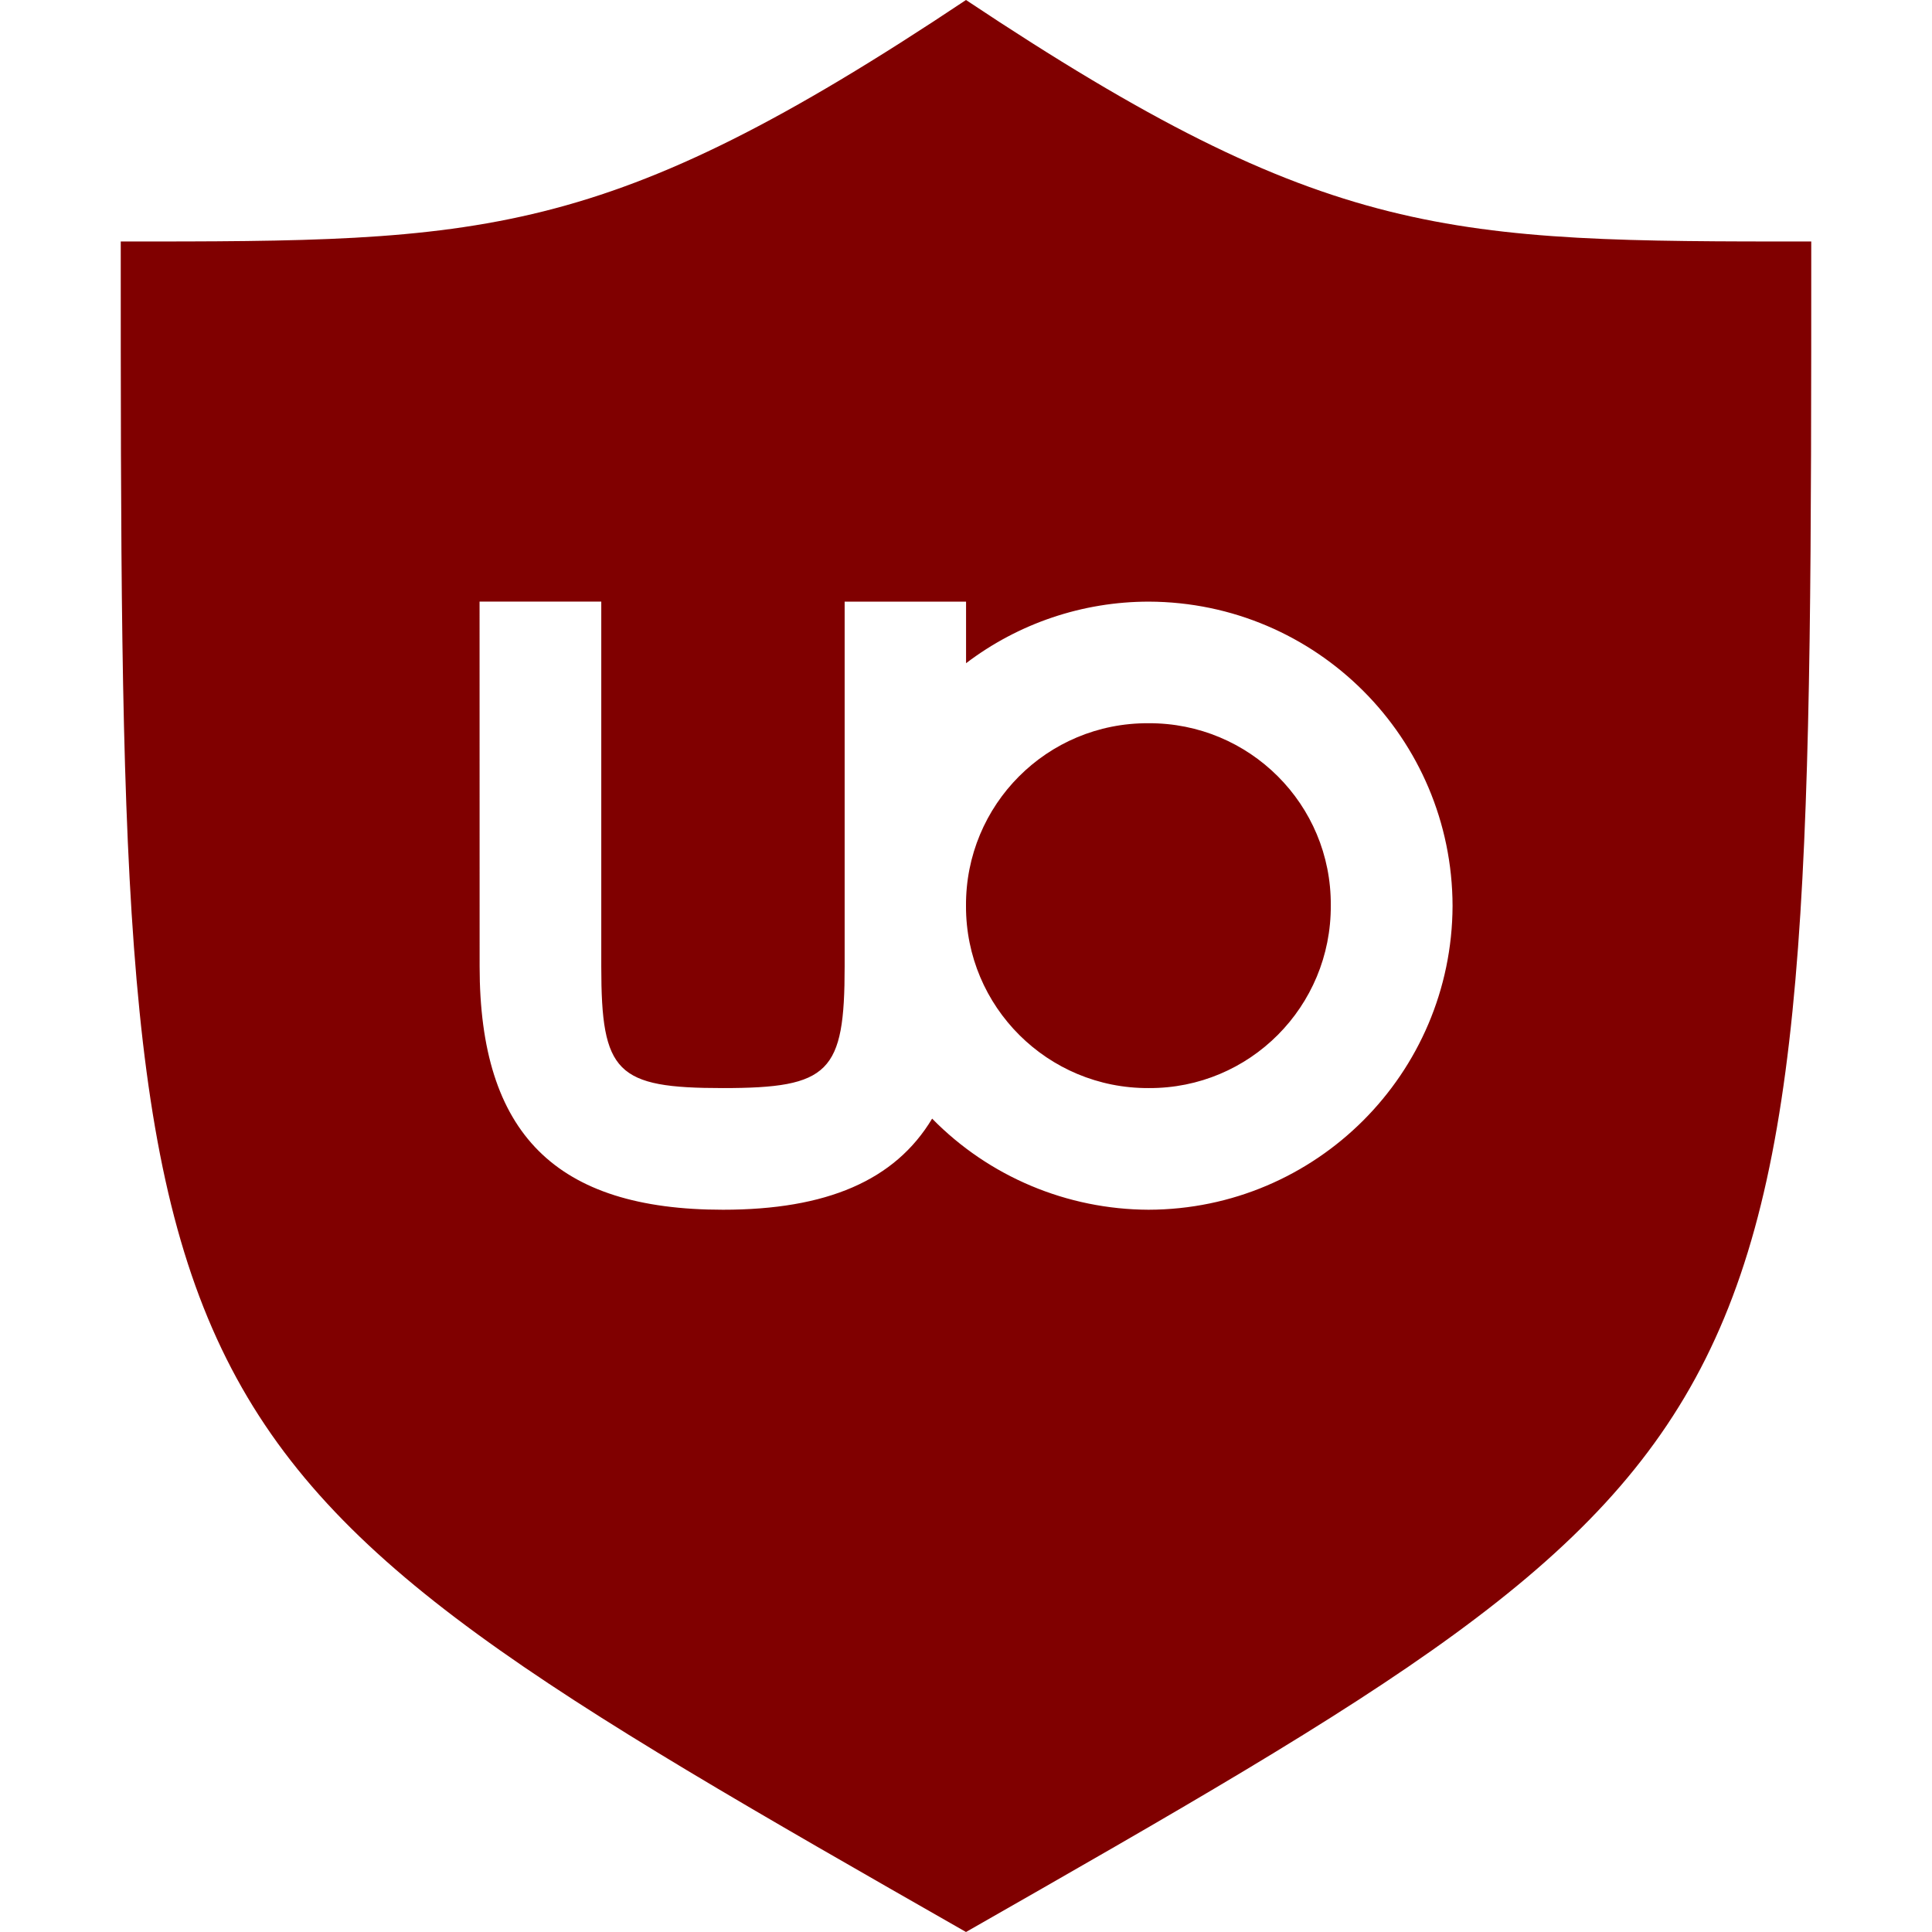
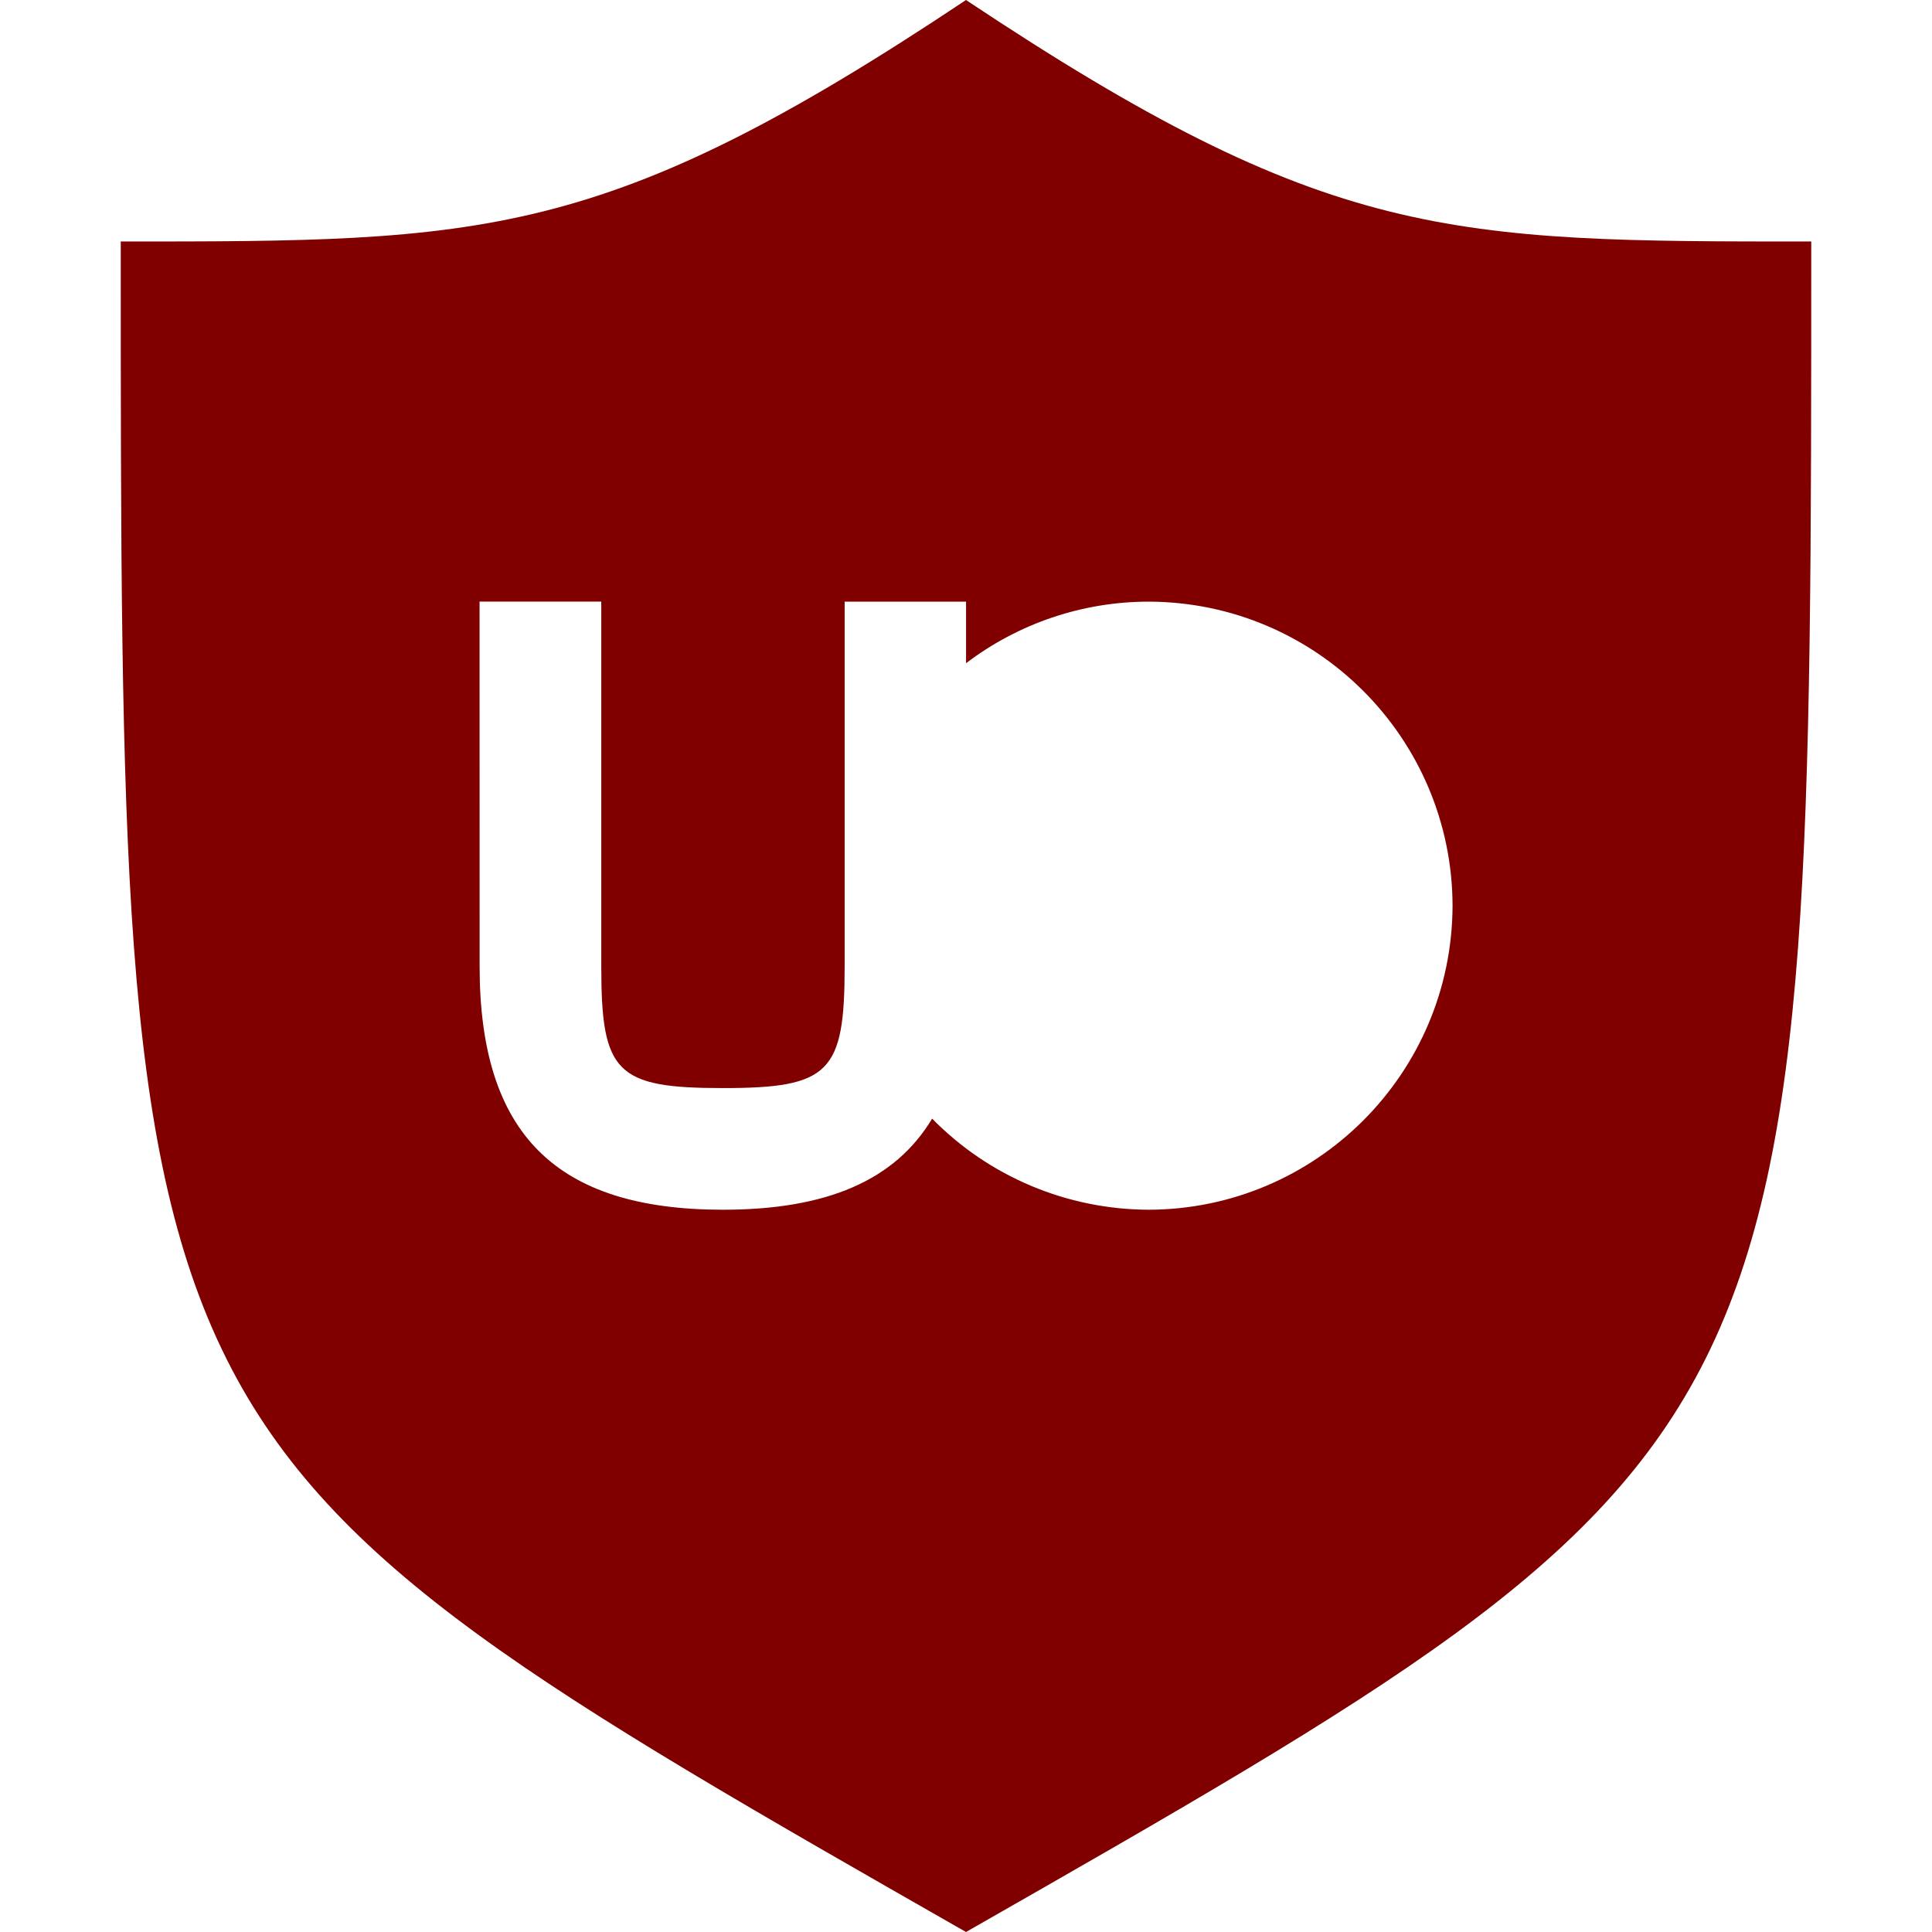
<svg xmlns="http://www.w3.org/2000/svg" width="32" height="32" viewBox="0 0 32 32">
-   <path fill="#800000" d="M16 0c-5.995 4-7.995 4-14 4 0 20.005 0 20.005 14 28 14-7.995 14-7.995 14-28-5.995 0-7.995 0-14-4zM7.943 9.964h2.016v6.047c0 1.76 0.249 2.011 2.015 2.011 1.767 0 2.016-0.256 2.016-2.016v-6.041h2.011v1.020c0.869-0.661 1.932-1.020 3.027-1.020 2.776 0.009 5.025 2.26 5.031 5.041-0.011 2.776-2.26 5.025-5.036 5.031-1.349-0.005-2.641-0.547-3.584-1.509-0.615 1.025-1.749 1.509-3.464 1.509-2.771 0-4.031-1.26-4.031-4.031zM19.021 11.979c-1.677-0.009-3.032 1.349-3.021 3.027-0.005 1.672 1.355 3.025 3.027 3.016 1.671 0.009 3.025-1.349 3.015-3.027 0.011-1.672-1.348-3.025-3.020-3.016z" />
+   <path fill="#800000" d="M16 0c-5.995 4-7.995 4-14 4 0 20.005 0 20.005 14 28 14-7.995 14-7.995 14-28-5.995 0-7.995 0-14-4zM7.943 9.964h2.016v6.047c0 1.76 0.249 2.011 2.015 2.011 1.767 0 2.016-0.256 2.016-2.016v-6.041h2.011v1.020c0.869-0.661 1.932-1.020 3.027-1.020 2.776 0.009 5.025 2.26 5.031 5.041-0.011 2.776-2.26 5.025-5.036 5.031-1.349-0.005-2.641-0.547-3.584-1.509-0.615 1.025-1.749 1.509-3.464 1.509-2.771 0-4.031-1.26-4.031-4.031zM19.021 11.979z" />
</svg>